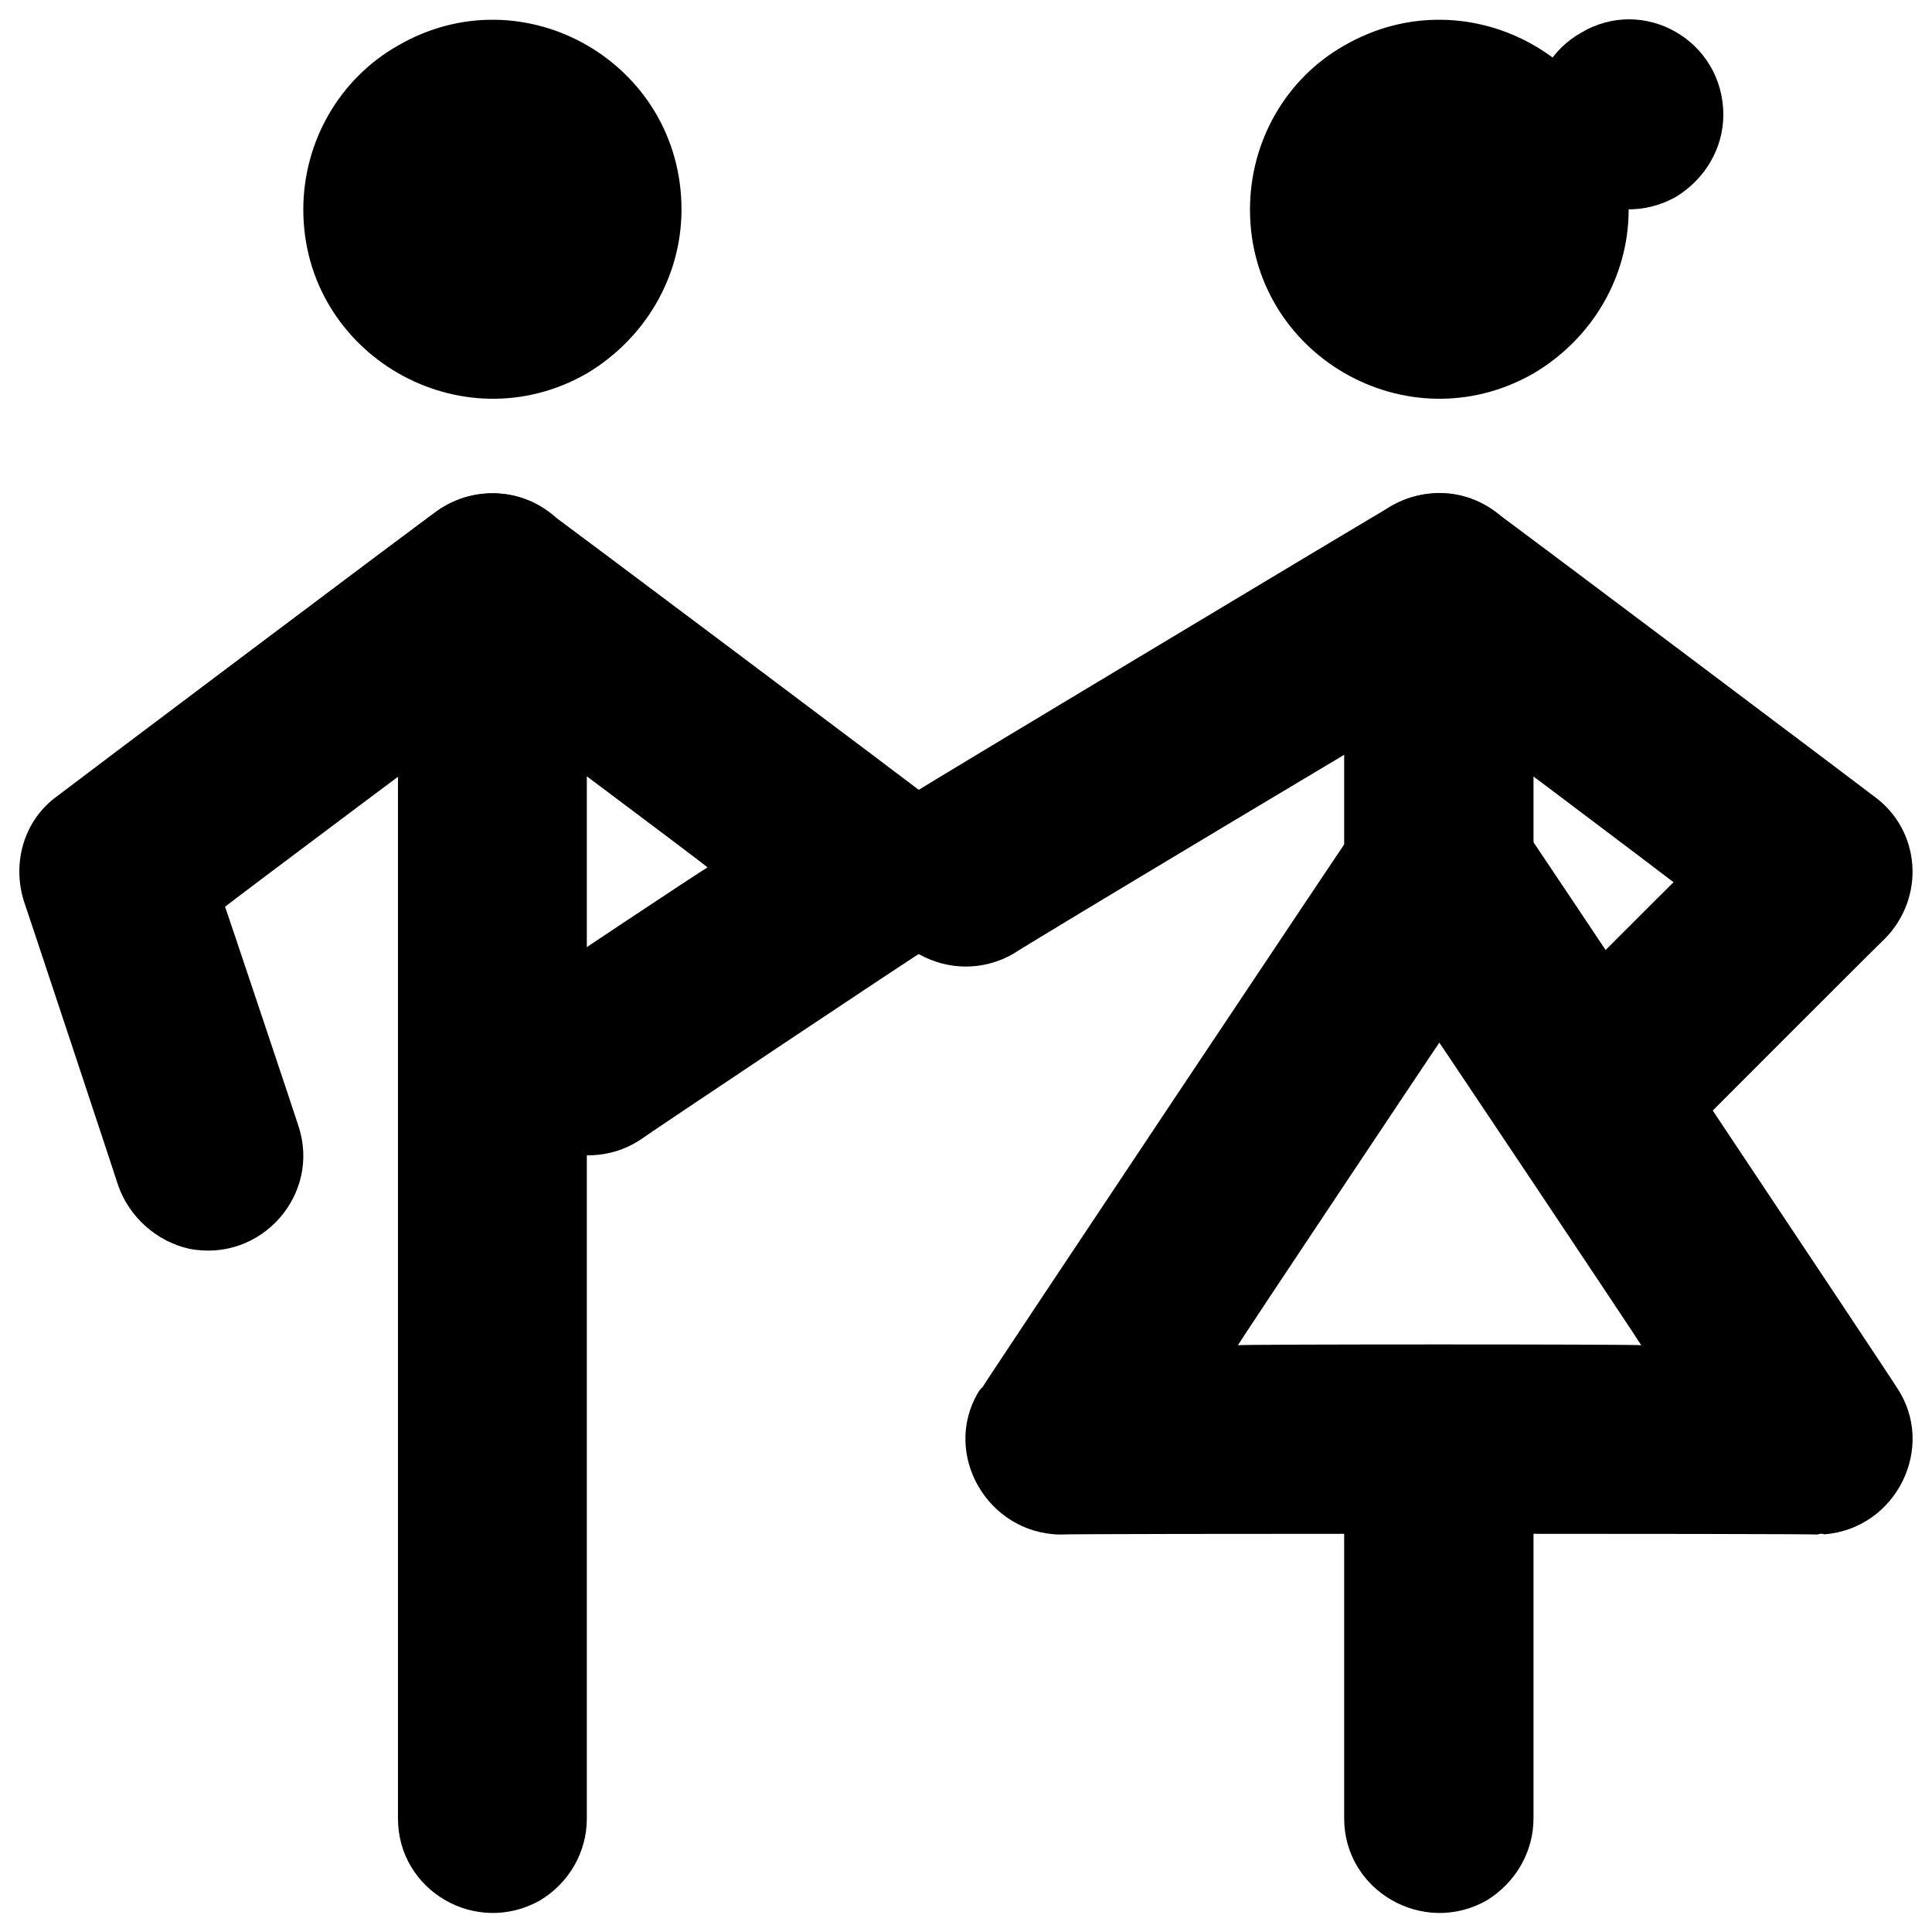
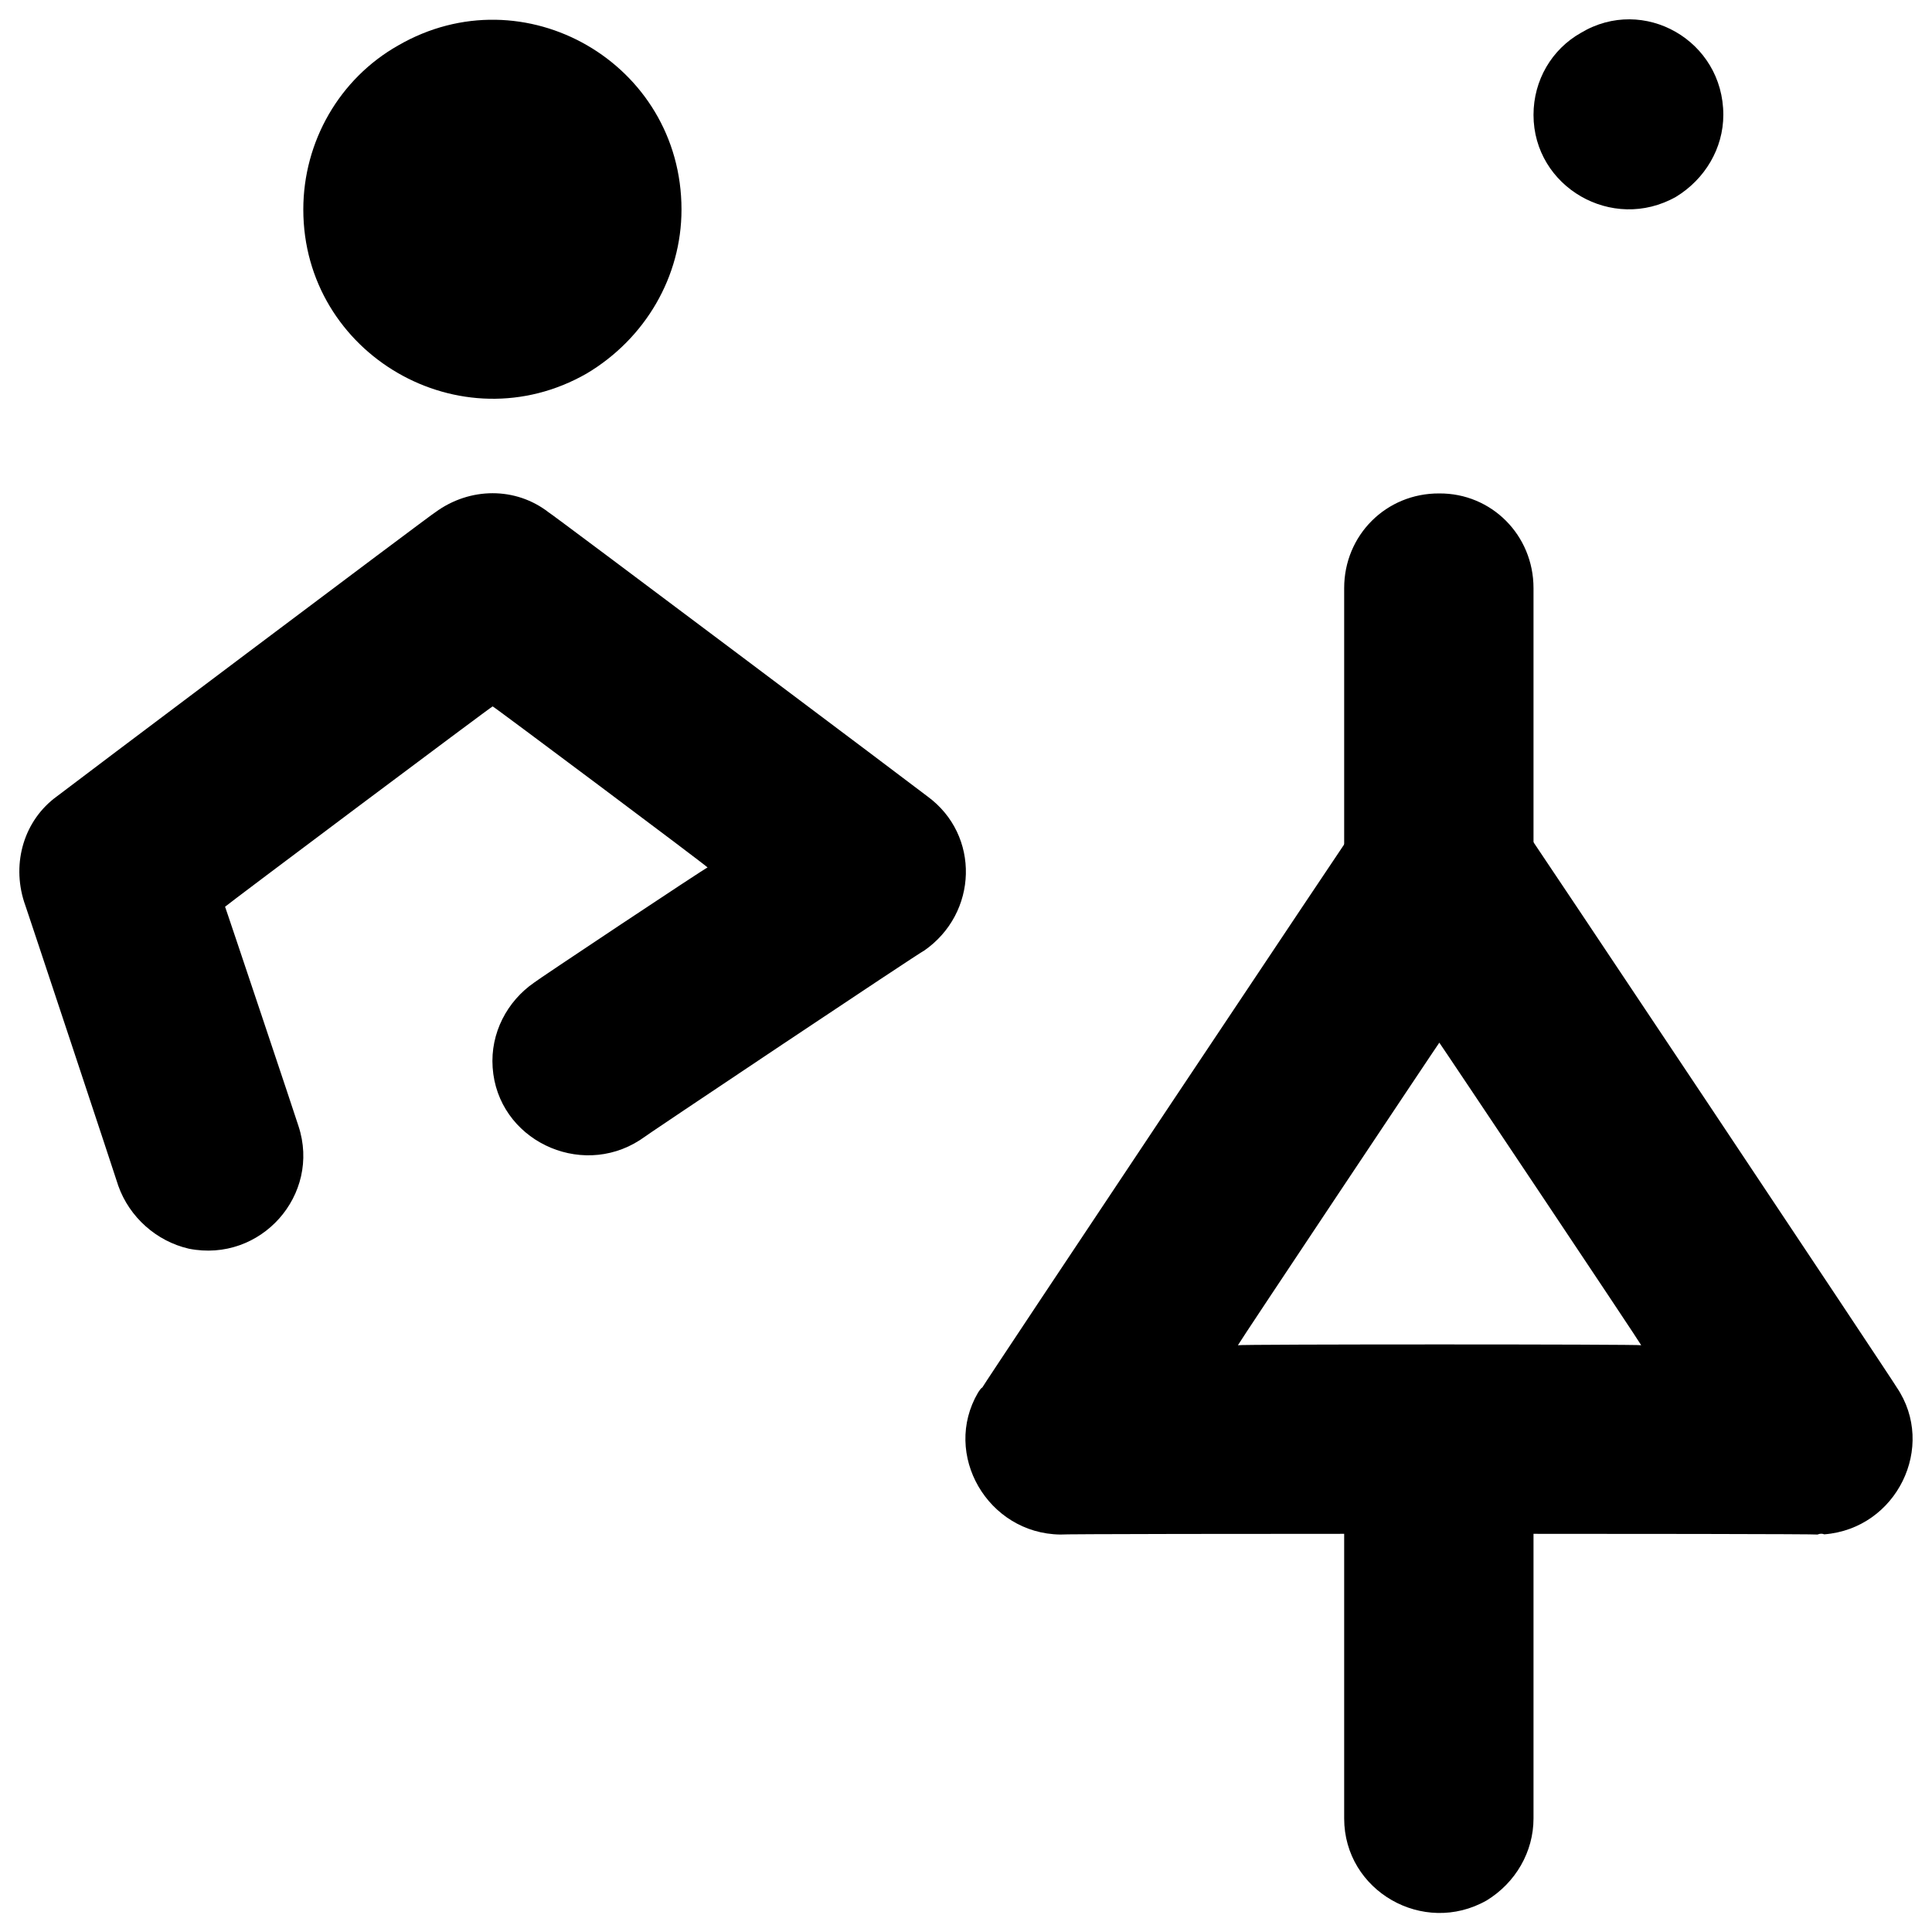
<svg xmlns="http://www.w3.org/2000/svg" version="1.1" width="100%" height="100%" id="svgWorkerArea" viewBox="0 0 400 400" style="background: white;">
  <defs id="defsdoc">
    <pattern id="patternBool" x="0" y="0" width="10" height="10" patternUnits="userSpaceOnUse" patternTransform="rotate(35)">
      <circle cx="5" cy="5" r="4" style="stroke: none;fill: #ff000070;" />
    </pattern>
  </defs>
  <g id="fileImp-896101237" class="cosito">
-     <path id="pathImp-984252417" clip-rule="evenodd" fill="#000" fill-rule="evenodd" class="grouped" d="M101.996 102.162C91.096 102.094 82.396 110.794 82.396 121.757 82.396 121.594 82.396 376.294 82.396 376.496 82.396 391.494 98.596 400.894 111.796 393.466 117.896 389.794 121.496 383.394 121.496 376.496 121.496 376.294 121.496 121.594 121.496 121.757 121.496 110.794 112.796 102.094 101.996 102.162 101.996 102.094 101.996 102.094 101.996 102.162" />
    <path id="pathImp-953449519" clip-rule="evenodd" fill="#000" fill-rule="evenodd" class="grouped" d="M90.096 106.081C97.296 100.794 106.796 100.794 113.596 106.081 113.596 105.894 191.996 164.794 191.996 164.866 202.996 172.894 202.496 189.094 191.296 196.846 191.296 196.594 132.496 235.894 132.496 236.037 119.996 244.094 102.996 235.894 101.996 221 101.496 213.894 104.996 207.294 110.596 203.43 110.596 203.294 146.496 179.394 146.496 179.602 146.496 179.394 101.996 146.094 101.996 146.251 101.996 146.094 46.596 187.594 46.596 187.734 46.596 187.594 61.796 232.994 61.796 233.137 66.496 247.394 53.996 261.494 39.096 258.529 32.396 256.994 26.796 251.994 24.496 245.521 24.496 245.394 4.996 186.594 4.996 186.735 2.396 178.594 4.996 169.794 11.796 164.866 11.796 164.794 90.096 105.894 90.096 106.081 90.096 105.894 90.096 105.894 90.096 106.081M141.096 43.376C141.096 13.094 108.496-5.706 82.396 9.435 70.296 16.294 62.796 29.294 62.796 43.376 62.796 73.394 95.396 92.294 121.496 77.316 133.596 70.094 141.096 57.294 141.096 43.376 141.096 43.294 141.096 43.294 141.096 43.376M297.996 278.519C286.996 278.294 278.296 287.094 278.296 298.115 278.296 297.894 278.296 376.294 278.296 376.496 278.296 391.494 294.696 400.894 307.796 393.466 313.796 389.794 317.496 383.394 317.496 376.496 317.496 376.294 317.496 297.894 317.496 298.115 317.496 287.094 308.796 278.294 297.996 278.519 297.996 278.294 297.996 278.294 297.996 278.519M297.996 102.162C286.996 102.094 278.296 110.794 278.296 121.757 278.296 121.594 278.296 180.394 278.296 180.543 278.296 195.494 294.696 204.894 307.796 197.513 313.796 193.894 317.496 187.394 317.496 180.543 317.496 180.394 317.496 121.594 317.496 121.757 317.496 110.794 308.796 102.094 297.996 102.162 297.996 102.094 297.996 102.094 297.996 102.162" />
-     <path id="pathImp-278096113" clip-rule="evenodd" fill="#000" fill-rule="evenodd" class="grouped" d="M287.796 104.964C294.696 100.794 303.296 101.094 309.696 106.081 309.696 105.894 387.996 164.794 387.996 164.866 397.696 171.894 398.696 185.794 390.196 194.397 390.196 194.294 350.996 233.494 350.996 233.587 340.196 243.994 321.996 238.794 318.496 224.235 316.796 217.494 318.496 210.594 323.296 205.88 323.296 205.794 346.496 182.594 346.496 182.659 346.496 182.594 296.796 145.094 296.796 145.33 296.796 145.094 209.996 197.094 209.996 197.356 196.996 204.994 180.496 195.894 180.396 180.868 180.096 173.794 183.896 167.294 189.896 163.73 189.896 163.594 287.796 104.794 287.796 104.944 287.796 104.794 287.796 104.794 287.796 104.964M337.196 43.376C337.196 13.094 304.496-5.706 278.296 9.435 266.196 16.294 258.796 29.294 258.796 43.376 258.796 73.394 291.296 92.294 317.496 77.316 329.696 70.094 337.196 57.294 337.196 43.376 337.196 43.294 337.196 43.294 337.196 43.376" />
    <path id="pathImp-69373683" fill="#000" class="grouped" d="M317.496 23.78C317.496 38.694 333.796 48.194 346.996 40.75 352.996 37.094 356.796 30.694 356.796 23.78 356.796 8.394 340.296-1.006 327.296 6.81 321.296 10.194 317.496 16.594 317.496 23.78 317.496 23.694 317.496 23.694 317.496 23.78" />
    <path id="pathImp-583841891" clip-rule="evenodd" fill="#000" fill-rule="evenodd" class="grouped" d="M297.996 160.947C304.496 160.894 310.496 164.094 314.296 169.667 314.296 169.394 392.696 286.994 392.696 287.239 400.996 299.494 392.696 316.494 377.696 317.669 377.296 317.494 376.796 317.494 376.296 317.71 376.296 317.494 219.496 317.494 219.496 317.71 204.496 317.494 194.996 301.094 202.496 288.32 202.796 287.894 202.996 287.494 203.396 287.239 203.396 286.994 281.796 169.394 281.796 169.667 285.296 164.094 291.296 160.894 297.996 160.947 297.996 160.894 297.996 160.894 297.996 160.947M256.296 278.519C256.296 278.294 339.796 278.294 339.796 278.519 339.796 278.294 297.996 215.794 297.996 215.873 297.996 215.794 256.296 278.294 256.296 278.519 256.296 278.294 256.296 278.294 256.296 278.519" />
  </g>
</svg>